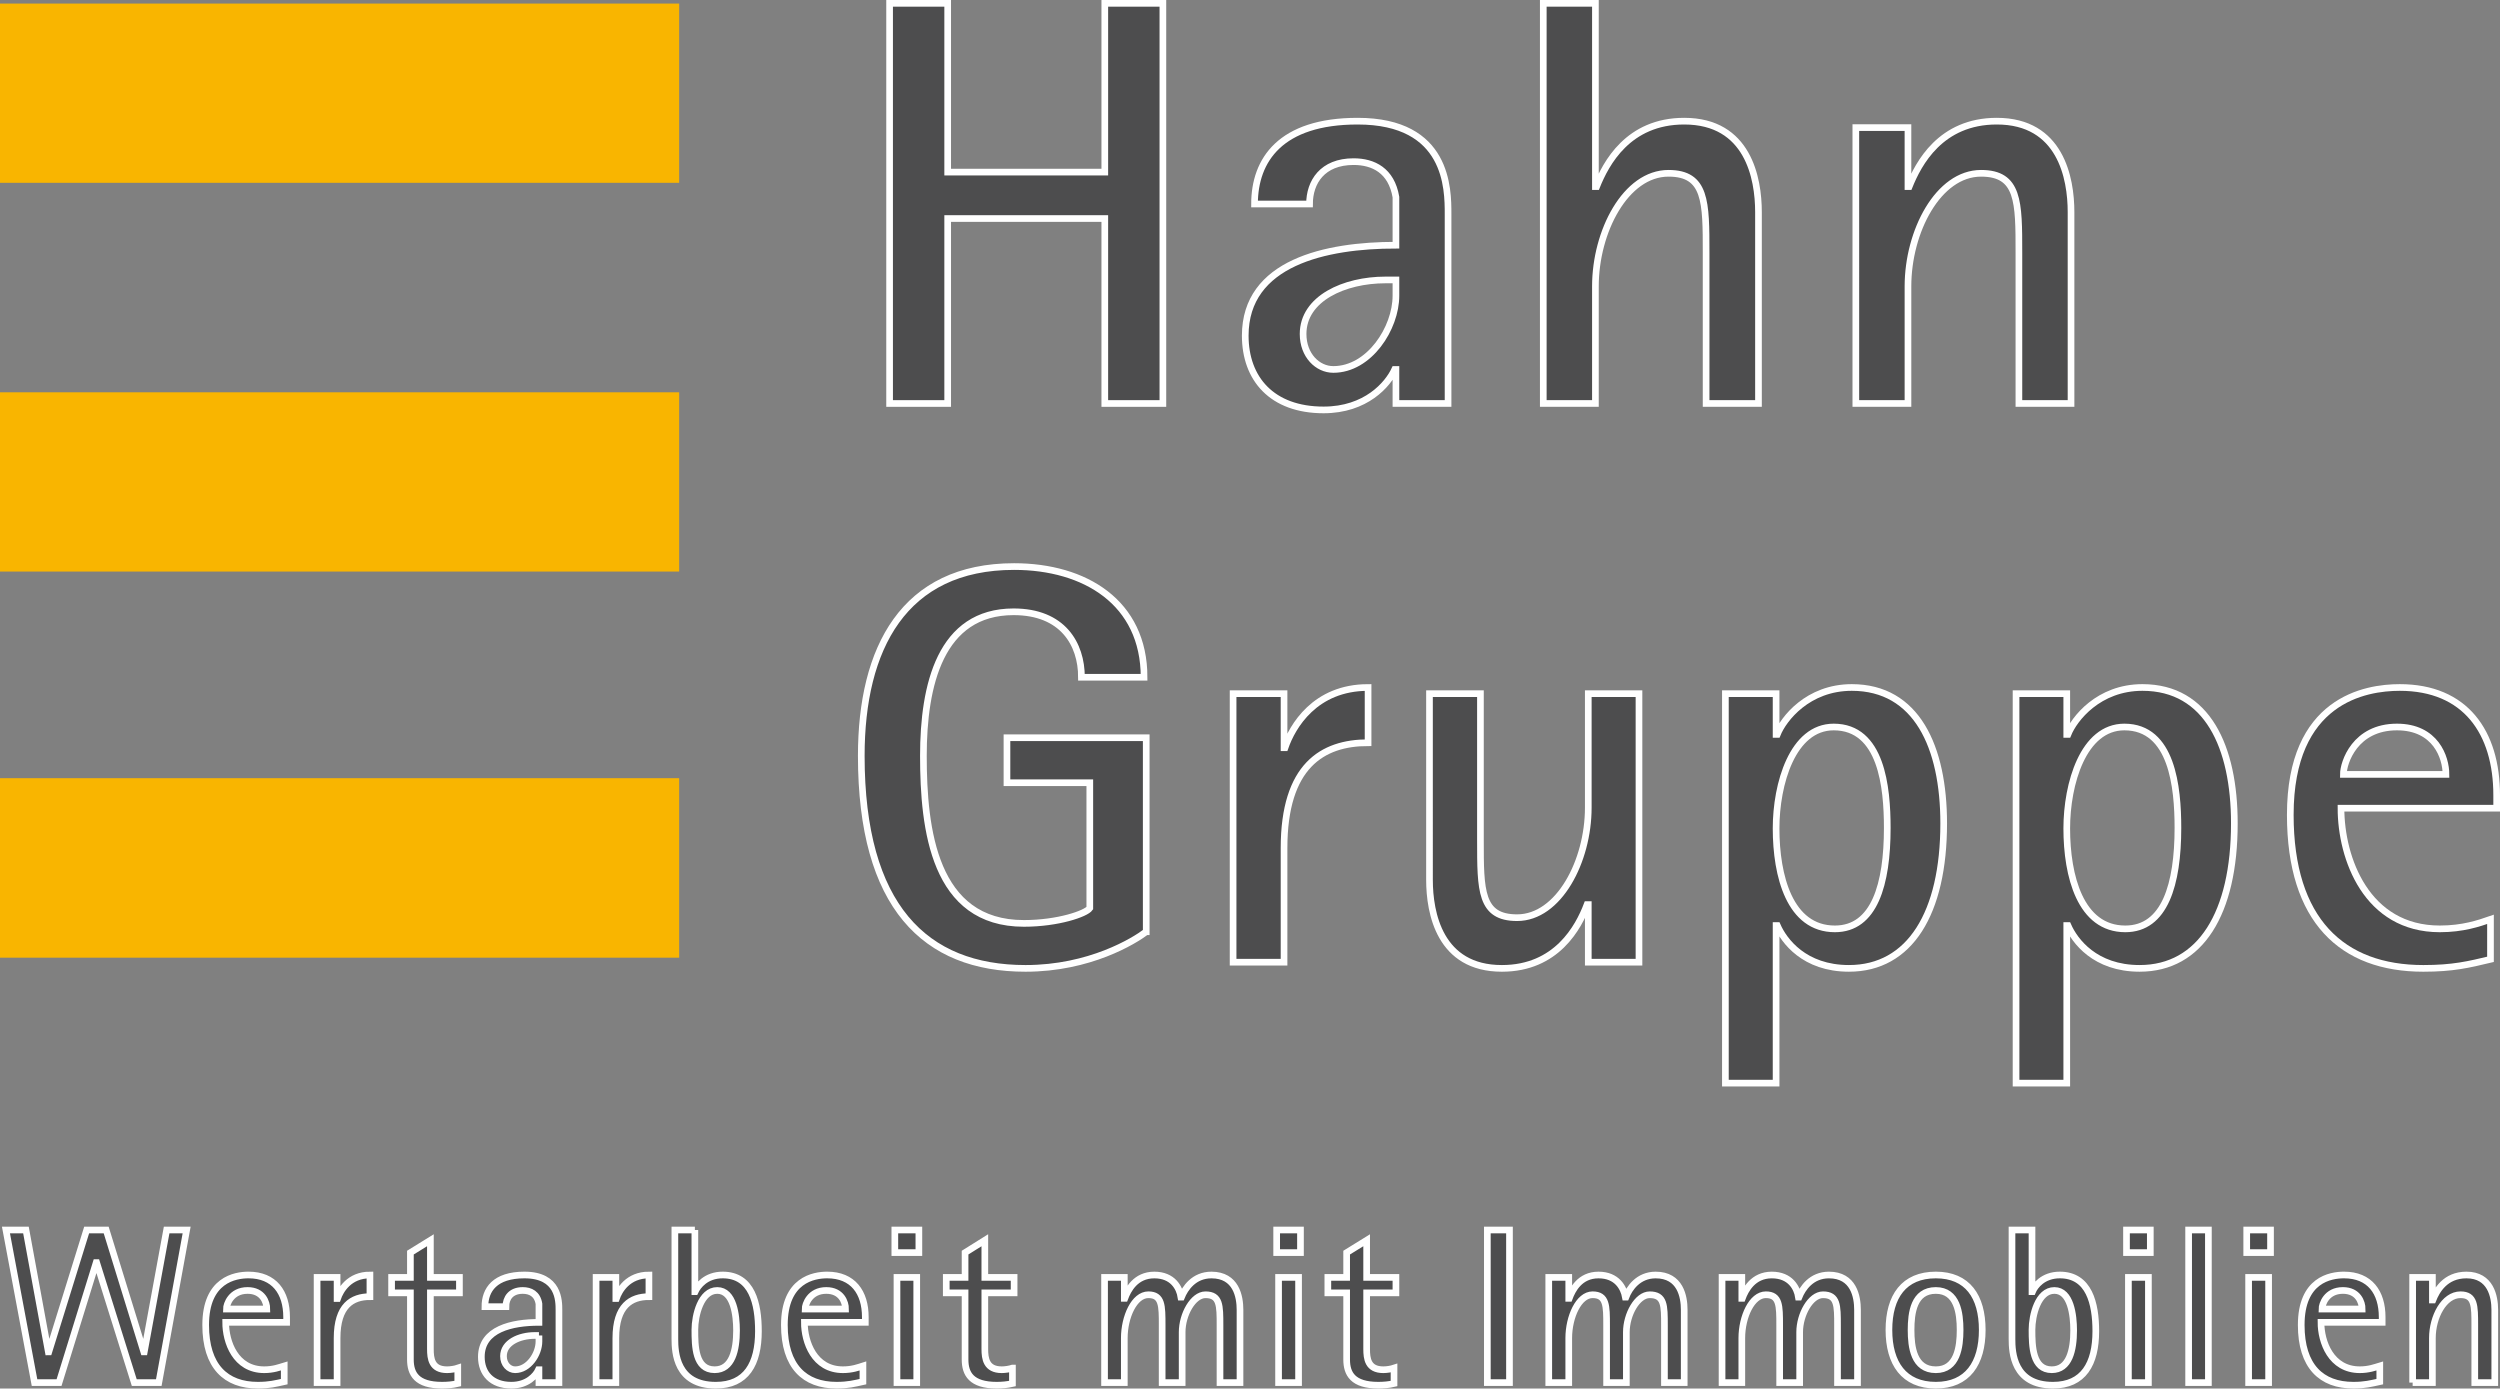
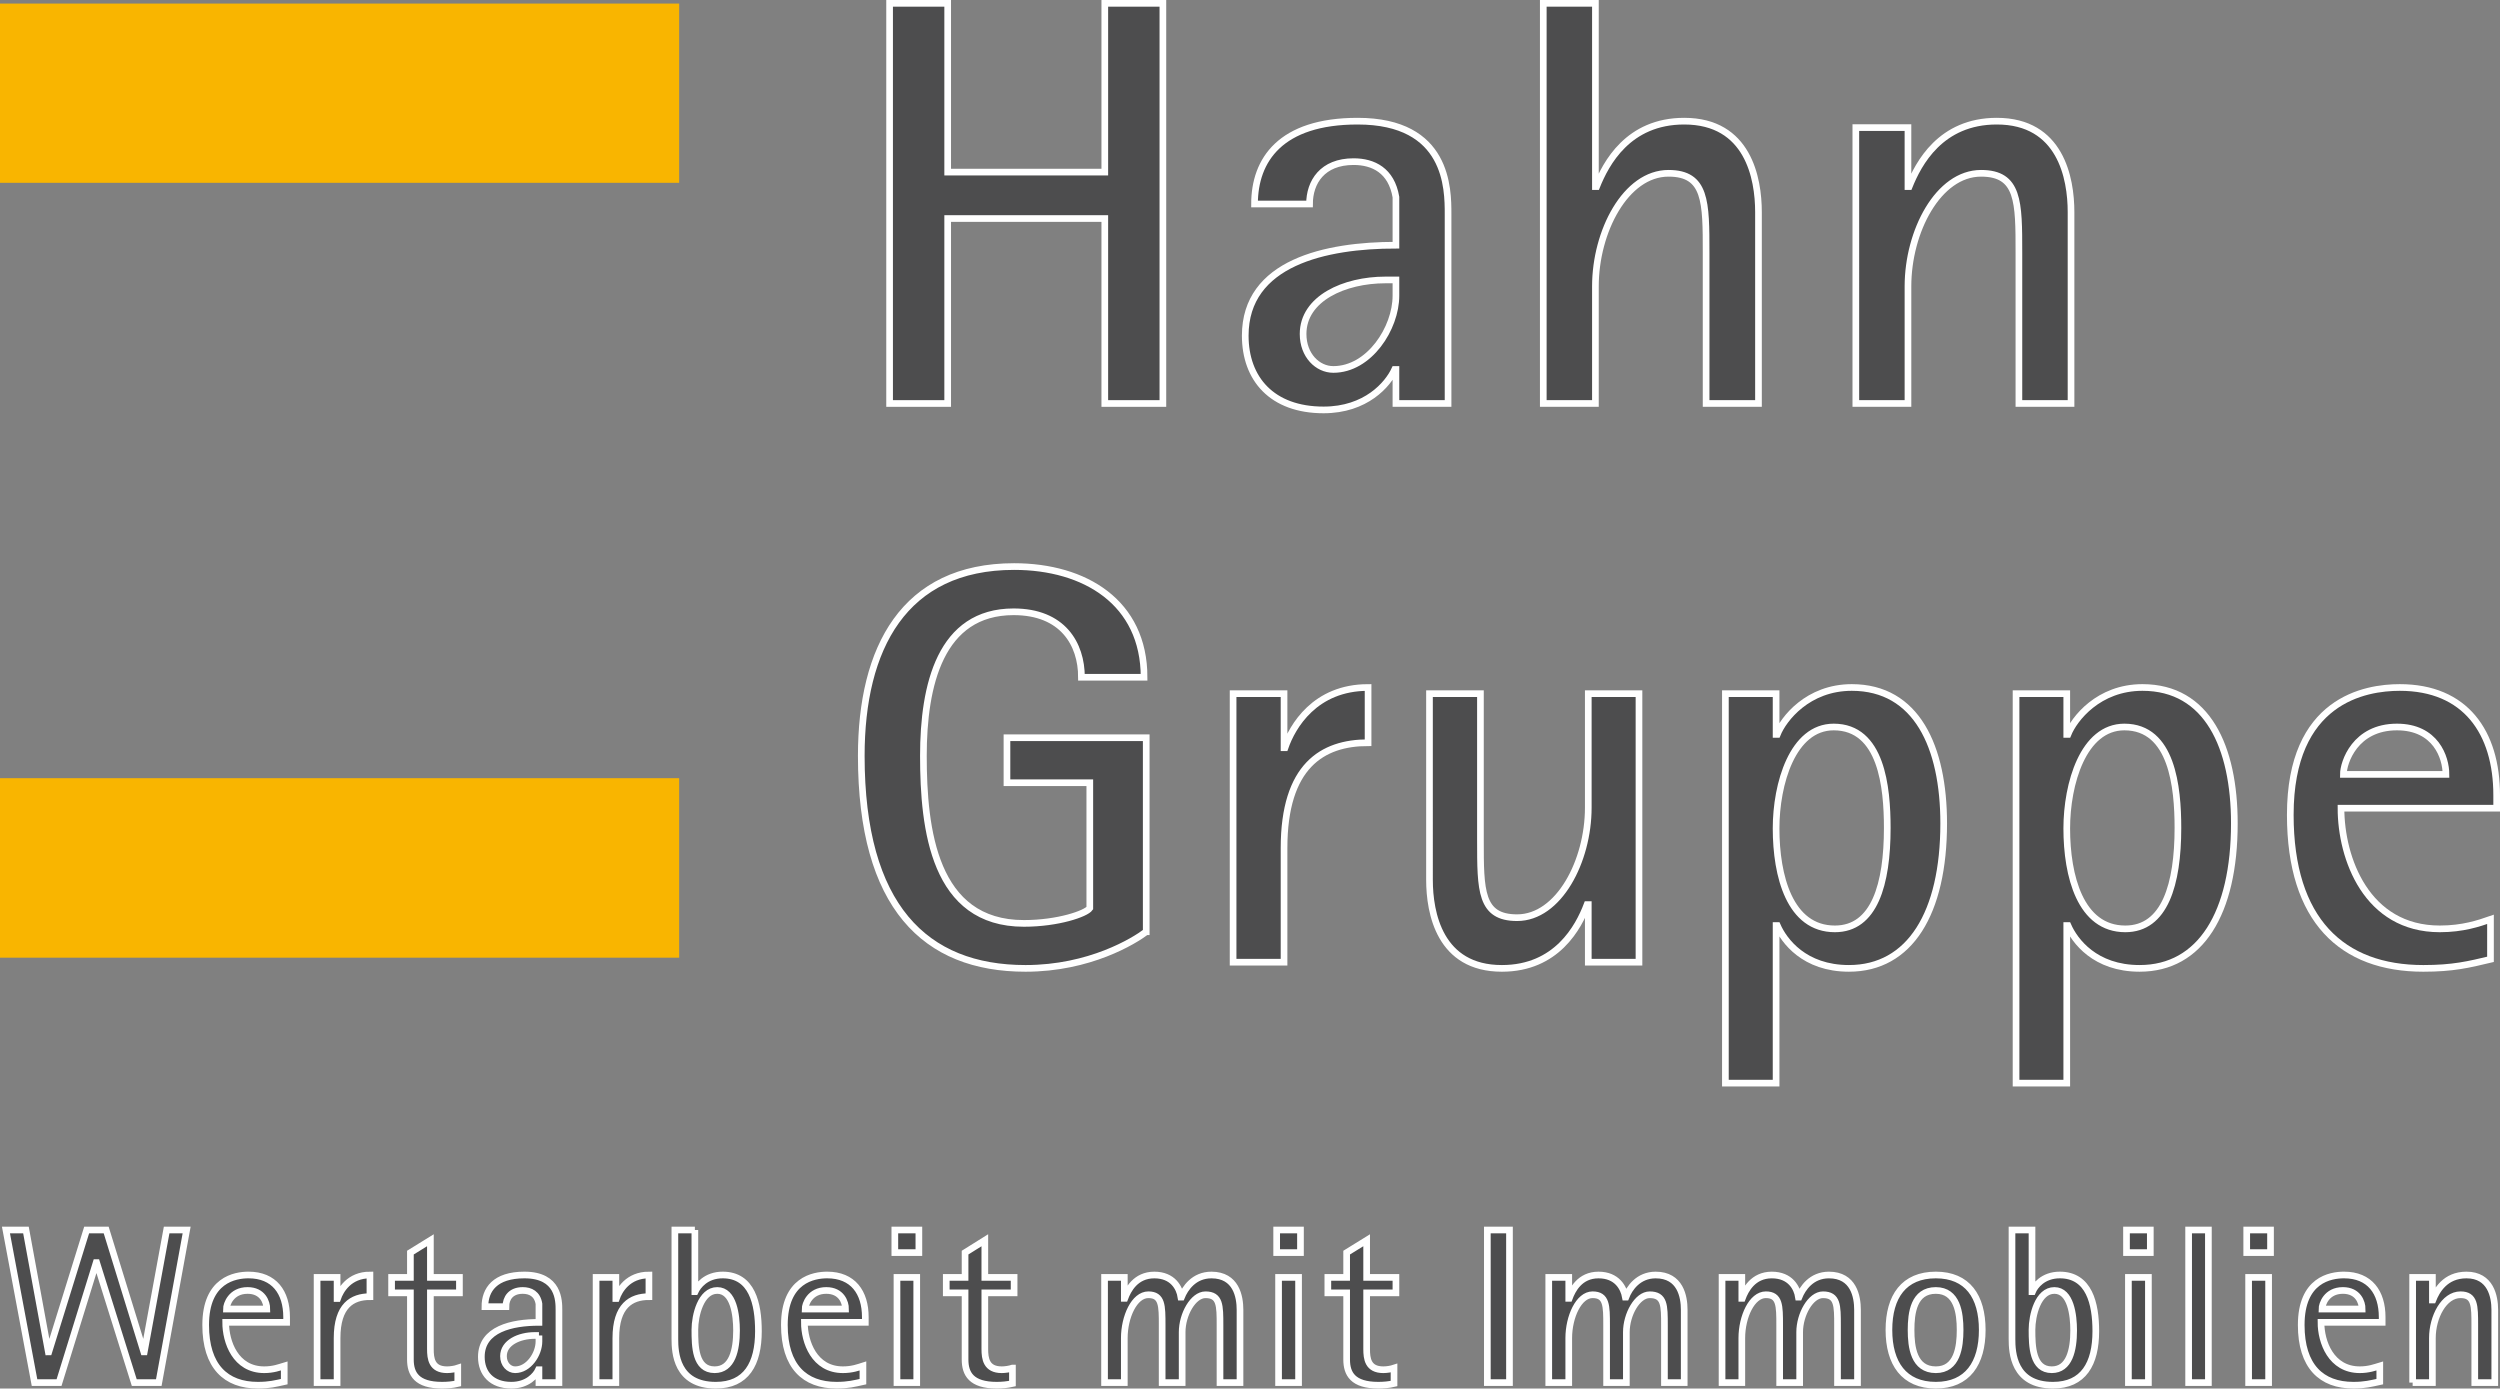
<svg xmlns="http://www.w3.org/2000/svg" version="1.1" id="Ebene_1" x="0px" y="0px" width="374.909px" height="208.231px" viewBox="1.106 5.474 374.909 208.231" xml:space="preserve">
  <rect x="1.106" y="5.474" width="374.909" height="208.231" fill="#808080" stroke="none" />
  <g id="Ebene_x0020_1">
    <path fill="#4D4D4E" stroke="#FFFFFF" stroke-miterlimit="10" d="M6.283,212.813H9.96l5.569-17.992h0.072l5.64,17.992h3.677   l4.177-22.883h-2.999l-3.355,18.277h-0.071l-5.641-18.277h-2.927l-5.676,18.277H8.354L4.998,189.93H1.999L6.283,212.813z    M43.731,210.313c-0.714,0.214-1.642,0.571-2.999,0.571c-4.32,0-5.783-4.177-5.783-7.104h9.139v-0.786   c0-3.712-1.856-6.318-5.711-6.318c-2,0-6.426,0.714-6.426,7.497c0,6.211,3.034,9.031,7.818,9.031c1.749,0,2.677-0.25,3.962-0.535   V210.313z M35.056,201.781c0-0.714,0.714-2.784,3.177-2.784c2.285,0,2.892,1.784,2.892,2.784H35.056L35.056,201.781z    M48.658,212.813h2.999v-6.676c0-4.855,2.249-6.211,4.926-6.211v-3.249c-3.105,0-4.427,2.284-4.855,3.534h-0.071v-3.178h-2.999   V212.813z M69.755,210.635c-0.428,0.143-1.071,0.25-1.606,0.25c-2.32,0-2.499-1.678-2.499-3.105v-8.426h4.355v-2.32H65.65v-5.568   l-2.999,1.855v3.713h-2.82v2.32h2.82v9.996c0,2.143,0.928,3.855,4.748,3.855c0.785,0,1.606-0.071,2.356-0.25V210.635   L69.755,210.635z M81.929,212.813h2.999V201.96c0-1.428,0-5.283-5.177-5.283c-4.426,0-5.926,2.213-5.926,4.747h3.142   c0-1.285,0.75-2.427,2.535-2.427c1.142,0,2.177,0.499,2.427,1.999v2.785c-4.034,0-8.639,0.999-8.639,5.176   c0,2.463,1.535,4.248,4.498,4.248c2.428,0,3.677-1.464,4.07-2.32h0.071V212.813z M81.929,205.744v0.893   c0,1.892-1.535,4.248-3.57,4.248c-0.928,0-1.749-0.821-1.749-2.035c0-2.035,2.356-3.105,4.712-3.105H81.929z M90.497,212.813h2.963   v-6.676c0-4.855,2.285-6.211,4.962-6.211v-3.249c-3.142,0-4.462,2.284-4.891,3.534h-0.071v-3.178h-2.963V212.813z M105.312,189.93   h-2.999v16.35c0,2,0.214,6.926,6.14,6.926c4.569,0,6.39-3.213,6.39-8.104c0-4.141-0.964-8.425-5.355-8.425   c-2.535,0-3.749,1.642-4.141,2.499h-0.036V189.93z M105.312,204.887c0-2.142,0.893-5.89,3.355-5.89   c2.463,0,2.892,3.712,2.892,5.997c0,2.928-0.643,5.891-3.284,5.891C105.347,210.885,105.312,207.351,105.312,204.887z    M130.515,210.313c-0.679,0.214-1.607,0.571-2.999,0.571c-4.319,0-5.783-4.177-5.783-7.104h9.139v-0.786   c0-3.712-1.856-6.318-5.712-6.318c-1.999,0-6.426,0.714-6.426,7.497c0,6.211,3.034,9.031,7.818,9.031   c1.75,0,2.678-0.25,3.963-0.535V210.313L130.515,210.313z M121.84,201.781c0-0.714,0.714-2.784,3.177-2.784   c2.285,0,2.892,1.784,2.892,2.784H121.84z M135.62,212.813h2.963v-15.779h-2.963V212.813L135.62,212.813z M135.299,193.32h3.605   v-3.391h-3.605V193.32z M152.934,210.635c-0.428,0.143-1.071,0.25-1.606,0.25c-2.32,0-2.534-1.678-2.534-3.105v-8.426h4.391v-2.32   h-4.391v-5.568l-2.963,1.855v3.713h-2.82v2.32h2.82v9.996c0,2.143,0.928,3.855,4.748,3.855c0.786,0,1.571-0.071,2.356-0.25V210.635   z M166.749,212.813h2.963v-6.676c0-3.178,1.499-6.497,3.605-6.497c2.07,0,2.07,1.642,2.07,4.569v8.604h2.999v-7.568   c0-2.642,1.642-5.604,3.499-5.604c2.177,0,2.177,1.606,2.177,4.569v8.604h2.999v-10.924c0-1.963-0.571-5.212-4.284-5.212   c-2.642,0-3.962,1.999-4.498,3.319h-0.071c-0.214-1.392-1.214-3.319-3.998-3.319c-2.82,0-3.963,2.249-4.427,3.498h-0.071v-3.142   h-2.963V212.813L166.749,212.813z M192.845,212.813h2.999v-15.779h-2.999V212.813L192.845,212.813z M192.56,193.32h3.57v-3.391   h-3.57V193.32z M210.159,210.635c-0.429,0.143-1.071,0.25-1.606,0.25c-2.321,0-2.499-1.678-2.499-3.105v-8.426h4.391v-2.32h-4.391   v-5.568l-2.999,1.855v3.713h-2.82v2.32h2.82v9.996c0,2.143,0.928,3.855,4.748,3.855c0.786,0,1.606-0.071,2.356-0.25V210.635z    M224.153,212.813h3.32V189.93h-3.32V212.813z M233.363,212.813h2.999v-6.676c0-3.178,1.5-6.497,3.57-6.497   c2.106,0,2.106,1.642,2.106,4.569v8.604h2.963v-7.568c0-2.642,1.642-5.604,3.499-5.604c2.213,0,2.213,1.606,2.213,4.569v8.604   h2.963v-10.924c0-1.963-0.571-5.212-4.283-5.212c-2.606,0-3.963,1.999-4.463,3.319h-0.071c-0.25-1.392-1.25-3.319-4.034-3.319   c-2.82,0-3.927,2.249-4.391,3.498h-0.072v-3.142h-2.999V212.813L233.363,212.813z M259.352,212.813h2.963v-6.676   c0-3.178,1.5-6.497,3.605-6.497c2.071,0,2.071,1.642,2.071,4.569v8.604h2.999v-7.568c0-2.642,1.642-5.604,3.498-5.604   c2.178,0,2.178,1.606,2.178,4.569v8.604h2.998v-10.924c0-1.963-0.57-5.212-4.283-5.212c-2.642,0-3.963,1.999-4.498,3.319h-0.071   c-0.214-1.392-1.214-3.319-3.999-3.319c-2.82,0-3.962,2.249-4.426,3.498h-0.072v-3.142h-2.963V212.813L259.352,212.813z    M291.41,213.205c4.747,0,6.961-3.284,6.961-8.282c0-5.033-2.214-8.246-6.961-8.246c-4.784,0-7.033,3.213-7.033,8.246   C284.377,209.921,286.626,213.205,291.41,213.205z M287.697,204.923c0-2.534,0.393-5.926,3.713-5.926   c3.213,0,3.641,3.392,3.641,5.926s-0.428,5.962-3.641,5.962C288.09,210.885,287.697,207.457,287.697,204.923z M305.832,189.93   h-2.999v16.35c0,2,0.214,6.926,6.141,6.926c4.569,0,6.426-3.213,6.426-8.104c0-4.141-1-8.425-5.391-8.425   c-2.535,0-3.749,1.642-4.105,2.499h-0.071V189.93L305.832,189.93z M305.832,204.887c0-2.142,0.893-5.89,3.355-5.89   s2.892,3.712,2.892,5.997c0,2.928-0.643,5.891-3.284,5.891C305.903,210.885,305.832,207.351,305.832,204.887z M320.29,212.813   h2.999v-15.779h-2.999V212.813L320.29,212.813z M320.004,193.32h3.57v-3.391h-3.57V193.32z M329.321,212.813h2.964V189.93h-2.964   V212.813z M338.317,212.813h2.999v-15.779h-2.999V212.813L338.317,212.813z M338.032,193.32h3.569v-3.391h-3.569V193.32z    M357.988,210.313c-0.715,0.214-1.643,0.571-2.999,0.571c-4.319,0-5.819-4.177-5.819-7.104h9.175v-0.786   c0-3.712-1.856-6.318-5.712-6.318c-2.035,0-6.426,0.714-6.426,7.497c0,6.211,3.034,9.031,7.818,9.031   c1.714,0,2.642-0.25,3.963-0.535V210.313L357.988,210.313z M349.313,201.781c0-0.714,0.679-2.784,3.142-2.784   c2.285,0,2.892,1.784,2.892,2.784H349.313z M362.914,212.813h2.963v-6.676c0-3.178,1.75-6.497,4.213-6.497   c2.142,0,2.142,1.642,2.142,4.569v8.604h2.999v-10.924c0-1.963-0.607-5.212-4.248-5.212c-3.213,0-4.498,2.392-5.034,3.748h-0.071   v-3.392h-2.963V212.813L362.914,212.813z" />
    <polygon fill="#F9B500" points="1.106,6.009 102.956,6.009 102.956,32.89 1.106,32.89  " />
    <polygon fill="#F9B500" points="1.106,122.173 102.956,122.173 102.956,149.09 1.106,149.09  " />
-     <polygon fill="#F9B500" points="1.106,64.305 102.956,64.305 102.956,91.187 1.106,91.187  " />
    <polygon fill="#4D4D4E" stroke="#FFFFFF" stroke-miterlimit="10" points="134.513,65.983 143.224,65.983 143.224,38.245    166.785,38.245 166.785,65.983 175.496,65.983 175.496,5.974 166.785,5.974 166.785,31.284 143.224,31.284 143.224,5.974    134.513,5.974  " />
    <path fill="#4D4D4E" stroke="#FFFFFF" stroke-miterlimit="10" d="M210.445,47.456v2.356c0,4.891-3.999,11.066-9.389,11.066   c-2.356,0-4.534-2.106-4.534-5.319c0-5.319,6.176-8.104,12.352-8.104H210.445L210.445,47.456z M210.445,65.983h7.818V37.567   c0-3.749,0-13.922-13.565-13.922c-11.566,0-15.458,5.819-15.458,12.423h8.247c0-3.284,1.928-6.354,6.604-6.354   c2.963,0,5.676,1.321,6.354,5.319v7.211c-10.531,0-22.598,2.606-22.598,13.566c0,6.461,3.999,11.138,11.745,11.138   c6.354,0,9.639-3.82,10.674-6.069h0.179V65.983L210.445,65.983z" />
    <path fill="#4D4D4E" stroke="#FFFFFF" stroke-miterlimit="10" d="M232.542,65.983h7.818V48.419c0-8.247,4.534-16.957,10.96-16.957   c5.64,0,5.64,4.284,5.64,11.923v22.598h7.854V37.281c0-5.105-1.571-13.637-11.139-13.637c-8.425,0-11.745,6.354-13.137,9.817   h-0.178V5.974h-7.818V65.983z" />
    <path fill="#4D4D4E" stroke="#FFFFFF" stroke-miterlimit="10" d="M279.414,65.983h7.818V48.419c0-8.247,4.534-16.957,10.96-16.957   c5.676,0,5.676,4.284,5.676,11.923v22.598h7.818V37.281c0-5.105-1.571-13.637-11.138-13.637c-8.426,0-11.745,6.354-13.138,9.817   h-0.179v-8.853h-7.818V65.983L279.414,65.983z" />
    <path fill="#4D4D4E" stroke="#FFFFFF" stroke-miterlimit="10" d="M172.997,145.199c-1.785,1.356-8.46,5.497-18.099,5.497   c-15.065,0-24.632-9.281-24.632-31.879c0-16.1,6.354-28.38,22.918-28.38c10.603,0,19.492,5.354,19.492,16.6h-9.389   c0-4.998-2.82-9.817-10.174-9.817c-10.995,0-13.53,10.995-13.53,21.598c0,11.066,1.606,25.132,15.065,25.132   c5.141,0,9.317-1.463,9.889-2.285v-18.813h-12.423v-6.747h20.884V145.199L172.997,145.199z" />
    <path fill="#4D4D4E" stroke="#FFFFFF" stroke-miterlimit="10" d="M186.026,109.5h7.64v8.104h0.143   c1.106-3.213,4.498-9.032,12.459-9.032v8.282c-6.854,0-12.602,3.463-12.602,15.814v17.101h-7.64V109.5z" />
    <path fill="#4D4D4E" stroke="#FFFFFF" stroke-miterlimit="10" d="M239.289,141.129h-0.178c-1.285,3.392-4.569,9.567-12.78,9.567   c-9.317,0-10.853-8.282-10.853-13.28V109.5h7.64v21.99c0,7.533,0,11.603,5.498,11.603c6.248,0,10.674-8.461,10.674-16.493v-17.1   h7.604v40.269h-7.604V141.129z" />
    <path fill="#4D4D4E" stroke="#FFFFFF" stroke-miterlimit="10" d="M276.273,144.771c5.926,0,7.854-6.676,7.854-15.136   c0-6.105-0.857-15.137-8.032-15.137c-6.176,0-8.64,8.531-8.64,15.207C267.455,136.846,269.49,144.771,276.273,144.771   L276.273,144.771L276.273,144.771z M259.852,109.5h7.604v6.104h0.18c0.928-2.32,4.568-7.033,11.173-7.033   c9.71,0,13.78,8.889,13.78,20.384c0,13.458-5.069,21.74-14.209,21.74c-6.711,0-9.745-4.141-10.744-6.426h-0.18v23.633h-7.604V109.5   L259.852,109.5z" />
    <path fill="#4D4D4E" stroke="#FFFFFF" stroke-miterlimit="10" d="M319.826,144.771c5.926,0,7.889-6.676,7.889-15.136   c0-6.105-0.856-15.137-8.032-15.137c-6.176,0-8.639,8.531-8.639,15.207C311.044,136.846,313.079,144.771,319.826,144.771   L319.826,144.771L319.826,144.771z M303.44,109.5h7.604v6.104h0.179c0.928-2.32,4.569-7.033,11.174-7.033   c9.71,0,13.779,8.889,13.779,20.384c0,13.458-5.069,21.74-14.208,21.74c-6.712,0-9.746-4.141-10.745-6.426h-0.179v23.633h-7.604   V109.5L303.44,109.5z" />
    <path fill="#4D4D4E" stroke="#FFFFFF" stroke-miterlimit="10" d="M367.912,121.602c0-2.534-1.535-7.104-7.354-7.104   c-6.283,0-8.032,5.318-8.032,7.104H367.912L367.912,121.602z M374.588,149.34c-3.284,0.785-5.641,1.356-10.067,1.356   c-12.173,0-19.955-7.175-19.955-23.025c0-17.243,11.245-19.099,16.421-19.099c9.817,0,14.529,6.676,14.529,16.171v1.928h-23.347   c0,7.532,3.819,18.1,14.815,18.1c3.463,0,5.854-0.821,7.604-1.428V149.34L374.588,149.34z" />
  </g>
</svg>